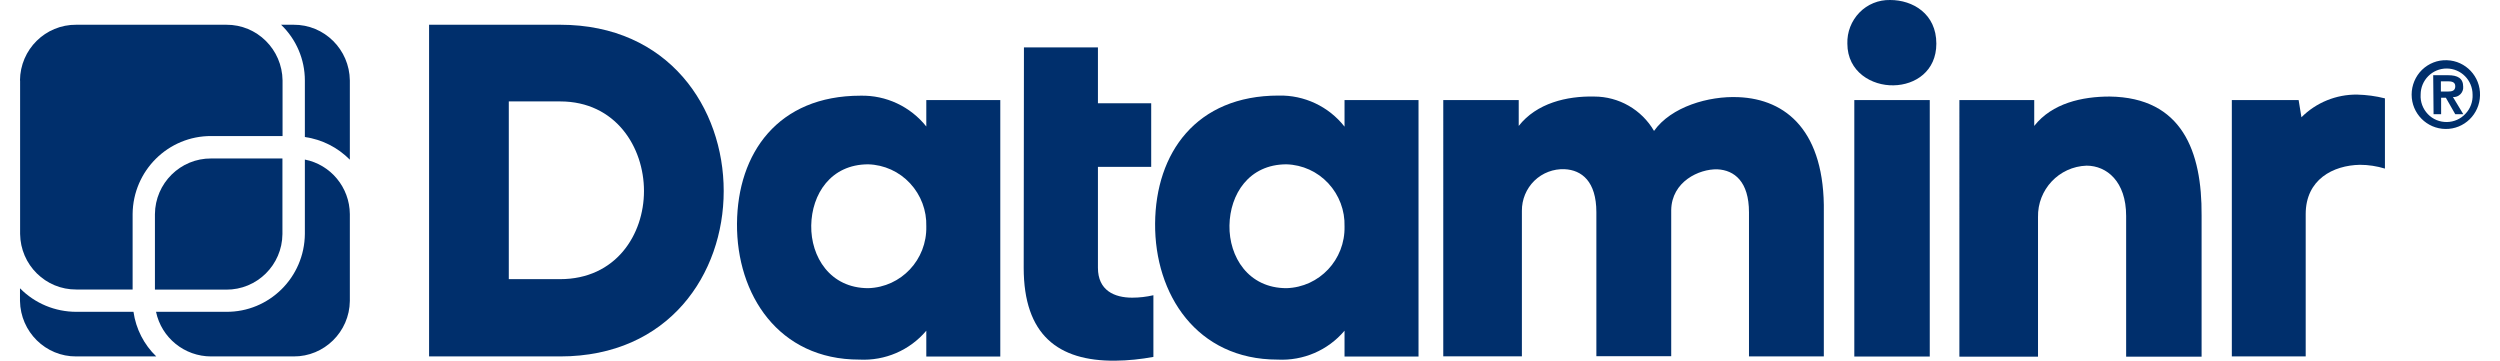
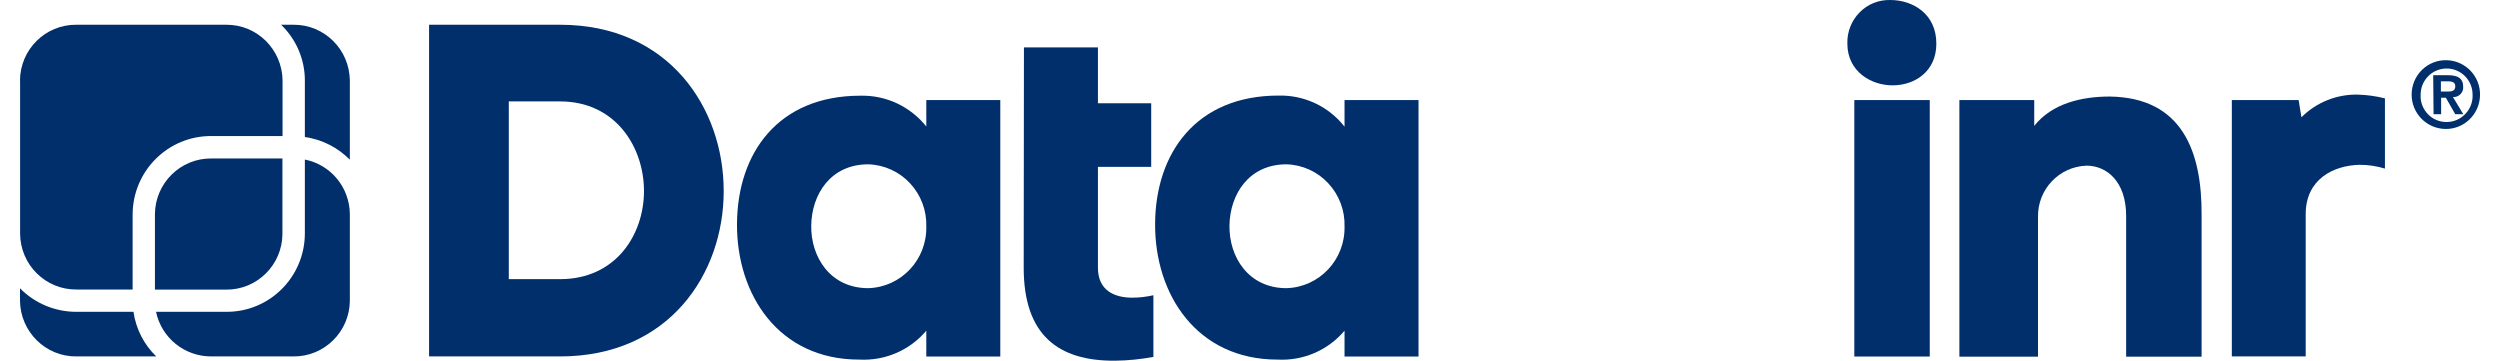
<svg xmlns="http://www.w3.org/2000/svg" id="Layer_1687a9ae2a2f70" data-name="Layer 1" viewBox="0 0 201.81 29.59" aria-hidden="true" width="201px" height="29px">
  <defs>
    <linearGradient class="cerosgradient" data-cerosgradient="true" id="CerosGradient_idbd04a295a" gradientUnits="userSpaceOnUse" x1="50%" y1="100%" x2="50%" y2="0%">
      <stop offset="0%" stop-color="#d1d1d1" />
      <stop offset="100%" stop-color="#d1d1d1" />
    </linearGradient>
    <linearGradient />
    <style>
      .cls-1-687a9ae2a2f70{
        fill: #002f6c;
      }
    </style>
  </defs>
  <g id="Dataminr687a9ae2a2f70">
    <g id="Page-1687a9ae2a2f70">
      <g id="Homepage-Comp-V4.1687a9ae2a2f70">
        <g id="Hero_Nav687a9ae2a2f70" data-name="Hero/Nav">
          <g id="Header-_-Nav687a9ae2a2f70" data-name="Header-+-Nav">
            <g id="Dataminr-Loog-All-687a9ae2a2f70">
              <g id="DTMRMrk_RGB_Navy-B687a9ae2a2f70" data-name="DTMRMrk RGB Navy-B">
-                 <path id="Path687a9ae2a2f70" class="cls-1-687a9ae2a2f70" d="M122.95,8.21v2.12c1.47-1.87,3.94-2.46,6.19-2.41,2.02,0,3.89,1.07,4.91,2.82,1.4-1.98,4.48-2.88,6.92-2.77,3.95.16,7.11,2.82,7.01,9.45v11.82h-6.14v-11.82c0-2.53-1.2-3.46-2.59-3.53-1.51-.04-3.75,1.01-3.79,3.34v11.99h-6.14v-11.81c0-2.53-1.2-3.46-2.6-3.53-.92-.04-1.82.3-2.49.95-.66.65-1.03,1.54-1.02,2.47v11.93h-6.45V8.21h6.19Z" />
                <path id="Shape687a9ae2a2f70" class="cls-1-687a9ae2a2f70" d="M44.31,2.03c8.93,0,13.42,6.84,13.42,13.64s-4.49,13.57-13.42,13.57h-10.75V2.03h10.75ZM44.31,22.9c4.57,0,6.88-3.65,6.88-7.23s-2.31-7.35-6.88-7.35h-4.21v14.58h4.21Z" />
                <path id="Shape-2687a9ae2a2f70" data-name="Shape" class="cls-1-687a9ae2a2f70" d="M74.35,10.39v-2.18h6.07v21.04h-6.07v-2.12c-1.36,1.61-3.39,2.48-5.49,2.37-6.64.01-10.08-5.35-10.04-11.15.04-5.8,3.37-10.5,10.13-10.5,2.1-.05,4.1.89,5.41,2.54ZM74.35,18.58c.04-1.31-.44-2.58-1.33-3.54-.89-.96-2.12-1.52-3.43-1.56-3.09,0-4.64,2.46-4.68,5.02-.04,2.56,1.54,5.14,4.68,5.14,2.7-.08,4.82-2.34,4.76-5.06h0Z" />
                <path id="Path-2687a9ae2a2f70" data-name="Path" class="cls-1-687a9ae2a2f70" d="M82.36,3.89h6.07v4.58h4.37v5.22h-4.37v8.28c0,1.86,1.35,2.45,2.81,2.45.59,0,1.17-.07,1.74-.2v5.06c-1.03.19-2.08.3-3.14.31-4.68.04-7.5-2.12-7.5-7.62l.02-18.08Z" />
                <path id="Shape-3687a9ae2a2f70" data-name="Shape" class="cls-1-687a9ae2a2f70" d="M108.66,10.39v-2.18h6.07v21.04h-6.07v-2.12c-1.36,1.61-3.39,2.48-5.49,2.37-6.65,0-10.09-5.37-10.05-11.16.04-5.79,3.37-10.5,10.13-10.5,2.1-.05,4.11.89,5.41,2.55ZM108.66,18.58c.04-1.31-.44-2.58-1.33-3.54-.89-.96-2.12-1.52-3.43-1.56-3.09,0-4.64,2.46-4.68,5.02s1.54,5.14,4.68,5.14c2.7-.08,4.82-2.34,4.76-5.06h0Z" />
                <path id="Shape-4687a9ae2a2f70" data-name="Shape" class="cls-1-687a9ae2a2f70" d="M153.42,0c1.86,0,3.79,1.13,3.79,3.58,0,2.26-1.73,3.39-3.51,3.42-1.77.04-3.79-1.09-3.79-3.42-.03-.95.33-1.87.99-2.55.66-.68,1.57-1.05,2.52-1.03h0ZM150.48,8.21v21.04h6.19V8.21h-6.19Z" />
                <path id="Path-3687a9ae2a2f70" data-name="Path" class="cls-1-687a9ae2a2f70" d="M165.24,8.21v2.12c1.47-1.87,3.94-2.41,6.19-2.41,5.95.08,7.58,4.51,7.54,9.76v11.58h-6.19v-11.55c0-2.82-1.59-4.12-3.25-4.12-2.26.08-4.03,1.96-3.98,4.23v11.44h-6.45V8.21h6.14Z" />
                <path id="Path-4687a9ae2a2f70" data-name="Path" class="cls-1-687a9ae2a2f70" d="M187.52,29.24h-6.07V8.21h5.48l.23,1.41c1.21-1.21,2.86-1.88,4.57-1.86.77.02,1.53.12,2.28.31v5.76c-.66-.2-1.35-.31-2.05-.31-2.21.04-4.45,1.21-4.45,4.04v11.68Z" />
                <path id="Path-5687a9ae2a2f70" data-name="Path" class="cls-1-687a9ae2a2f70" d="M22.44,2.03c2.53-.02,4.59,2.03,4.62,4.57v6.5c-1-1.01-2.29-1.66-3.69-1.86v-4.64c0-1.73-.71-3.38-1.95-4.57h1.02Z" />
                <path id="Path-6687a9ae2a2f70" data-name="Path" class="cls-1-687a9ae2a2f70" d="M16.91,25.58c3.54.03,6.43-2.83,6.46-6.39v-6.1c2.13.42,3.67,2.29,3.69,4.47v7.13c-.03,2.53-2.1,4.57-4.62,4.55h-6.76c-2.18,0-4.07-1.52-4.52-3.66h5.75Z" />
                <path id="Path-7687a9ae2a2f70" data-name="Path" class="cls-1-687a9ae2a2f70" d="M11.07,23.76v-6.19c.02-2.54,2.09-4.59,4.62-4.57h5.84v6.2c-.02,2.54-2.09,4.58-4.62,4.56h-5.84Z" />
                <path id="Path-8687a9ae2a2f70" data-name="Path" class="cls-1-687a9ae2a2f70" d="M0,6.6C.02,4.05,2.09,2.01,4.62,2.03h12.3c2.53-.02,4.59,2.03,4.62,4.57v4.56h-5.84c-3.54-.02-6.43,2.84-6.46,6.4v6.19h-4.61c-2.53.02-4.59-2.02-4.62-4.56V6.6Z" />
                <path id="Path-9687a9ae2a2f70" data-name="Path" class="cls-1-687a9ae2a2f70" d="M0,24.69v-1.04c1.22,1.24,2.88,1.93,4.62,1.93h4.69c.2,1.4.86,2.69,1.87,3.66h-6.56c-2.52.02-4.58-2.02-4.62-4.55Z" />
                <path id="Shape-5687a9ae2a2f70" data-name="Shape" class="cls-1-687a9ae2a2f70" d="M199.1,4.94c1.54.05,2.75,1.34,2.71,2.88-.03,1.55-1.3,2.78-2.83,2.76-1.54-.02-2.78-1.27-2.78-2.82,0-.76.31-1.5.85-2.03.55-.53,1.28-.82,2.04-.79h0ZM199.1,10.01c.58-.01,1.12-.25,1.52-.68.4-.42.61-.99.58-1.57,0-1.18-.95-2.14-2.13-2.14s-2.13.96-2.13,2.14c-.04.59.18,1.17.59,1.6s.98.66,1.57.65h0ZM197.97,6.17h1.22c.79,0,1.24.25,1.24.95.02.23-.07.45-.23.61s-.38.25-.61.23l.85,1.41h-.66l-.77-1.35h-.39v1.35h-.62l-.03-3.2ZM198.6,7.51h.56c.36,0,.62-.06.62-.44s-.36-.4-.65-.4h-.53v.84Z" />
              </g>
            </g>
          </g>
        </g>
      </g>
    </g>
  </g>
</svg>